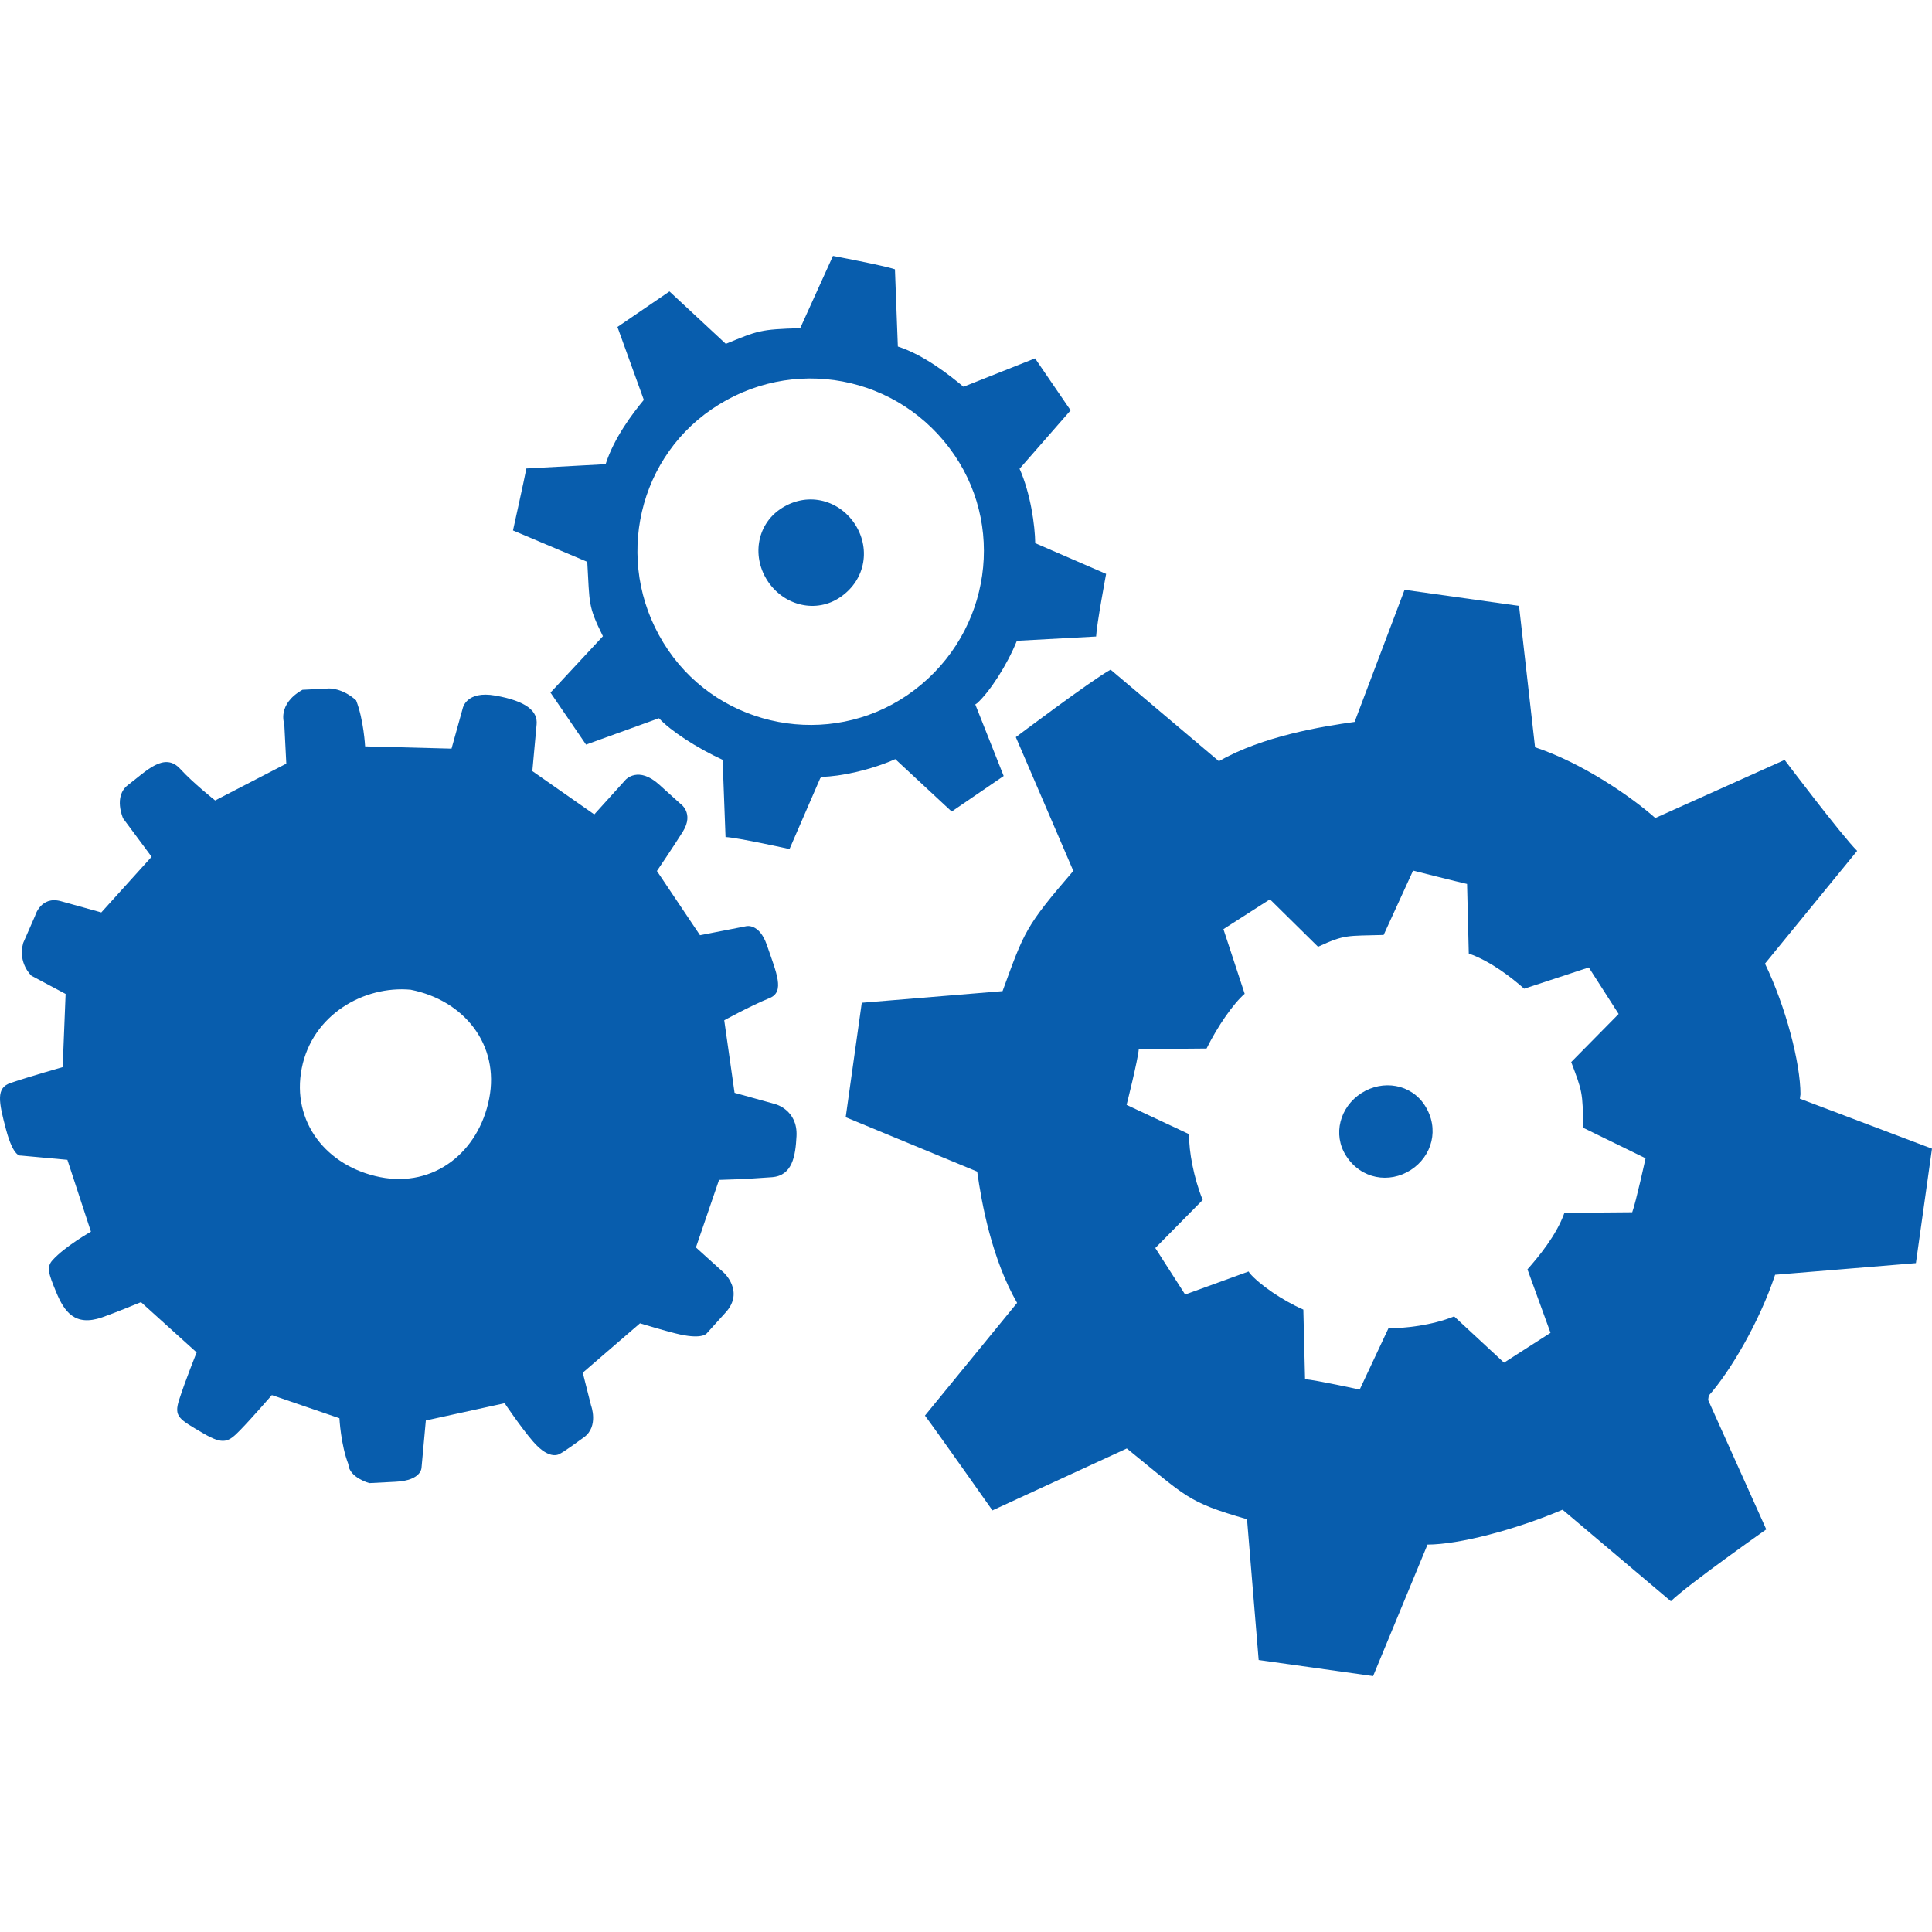
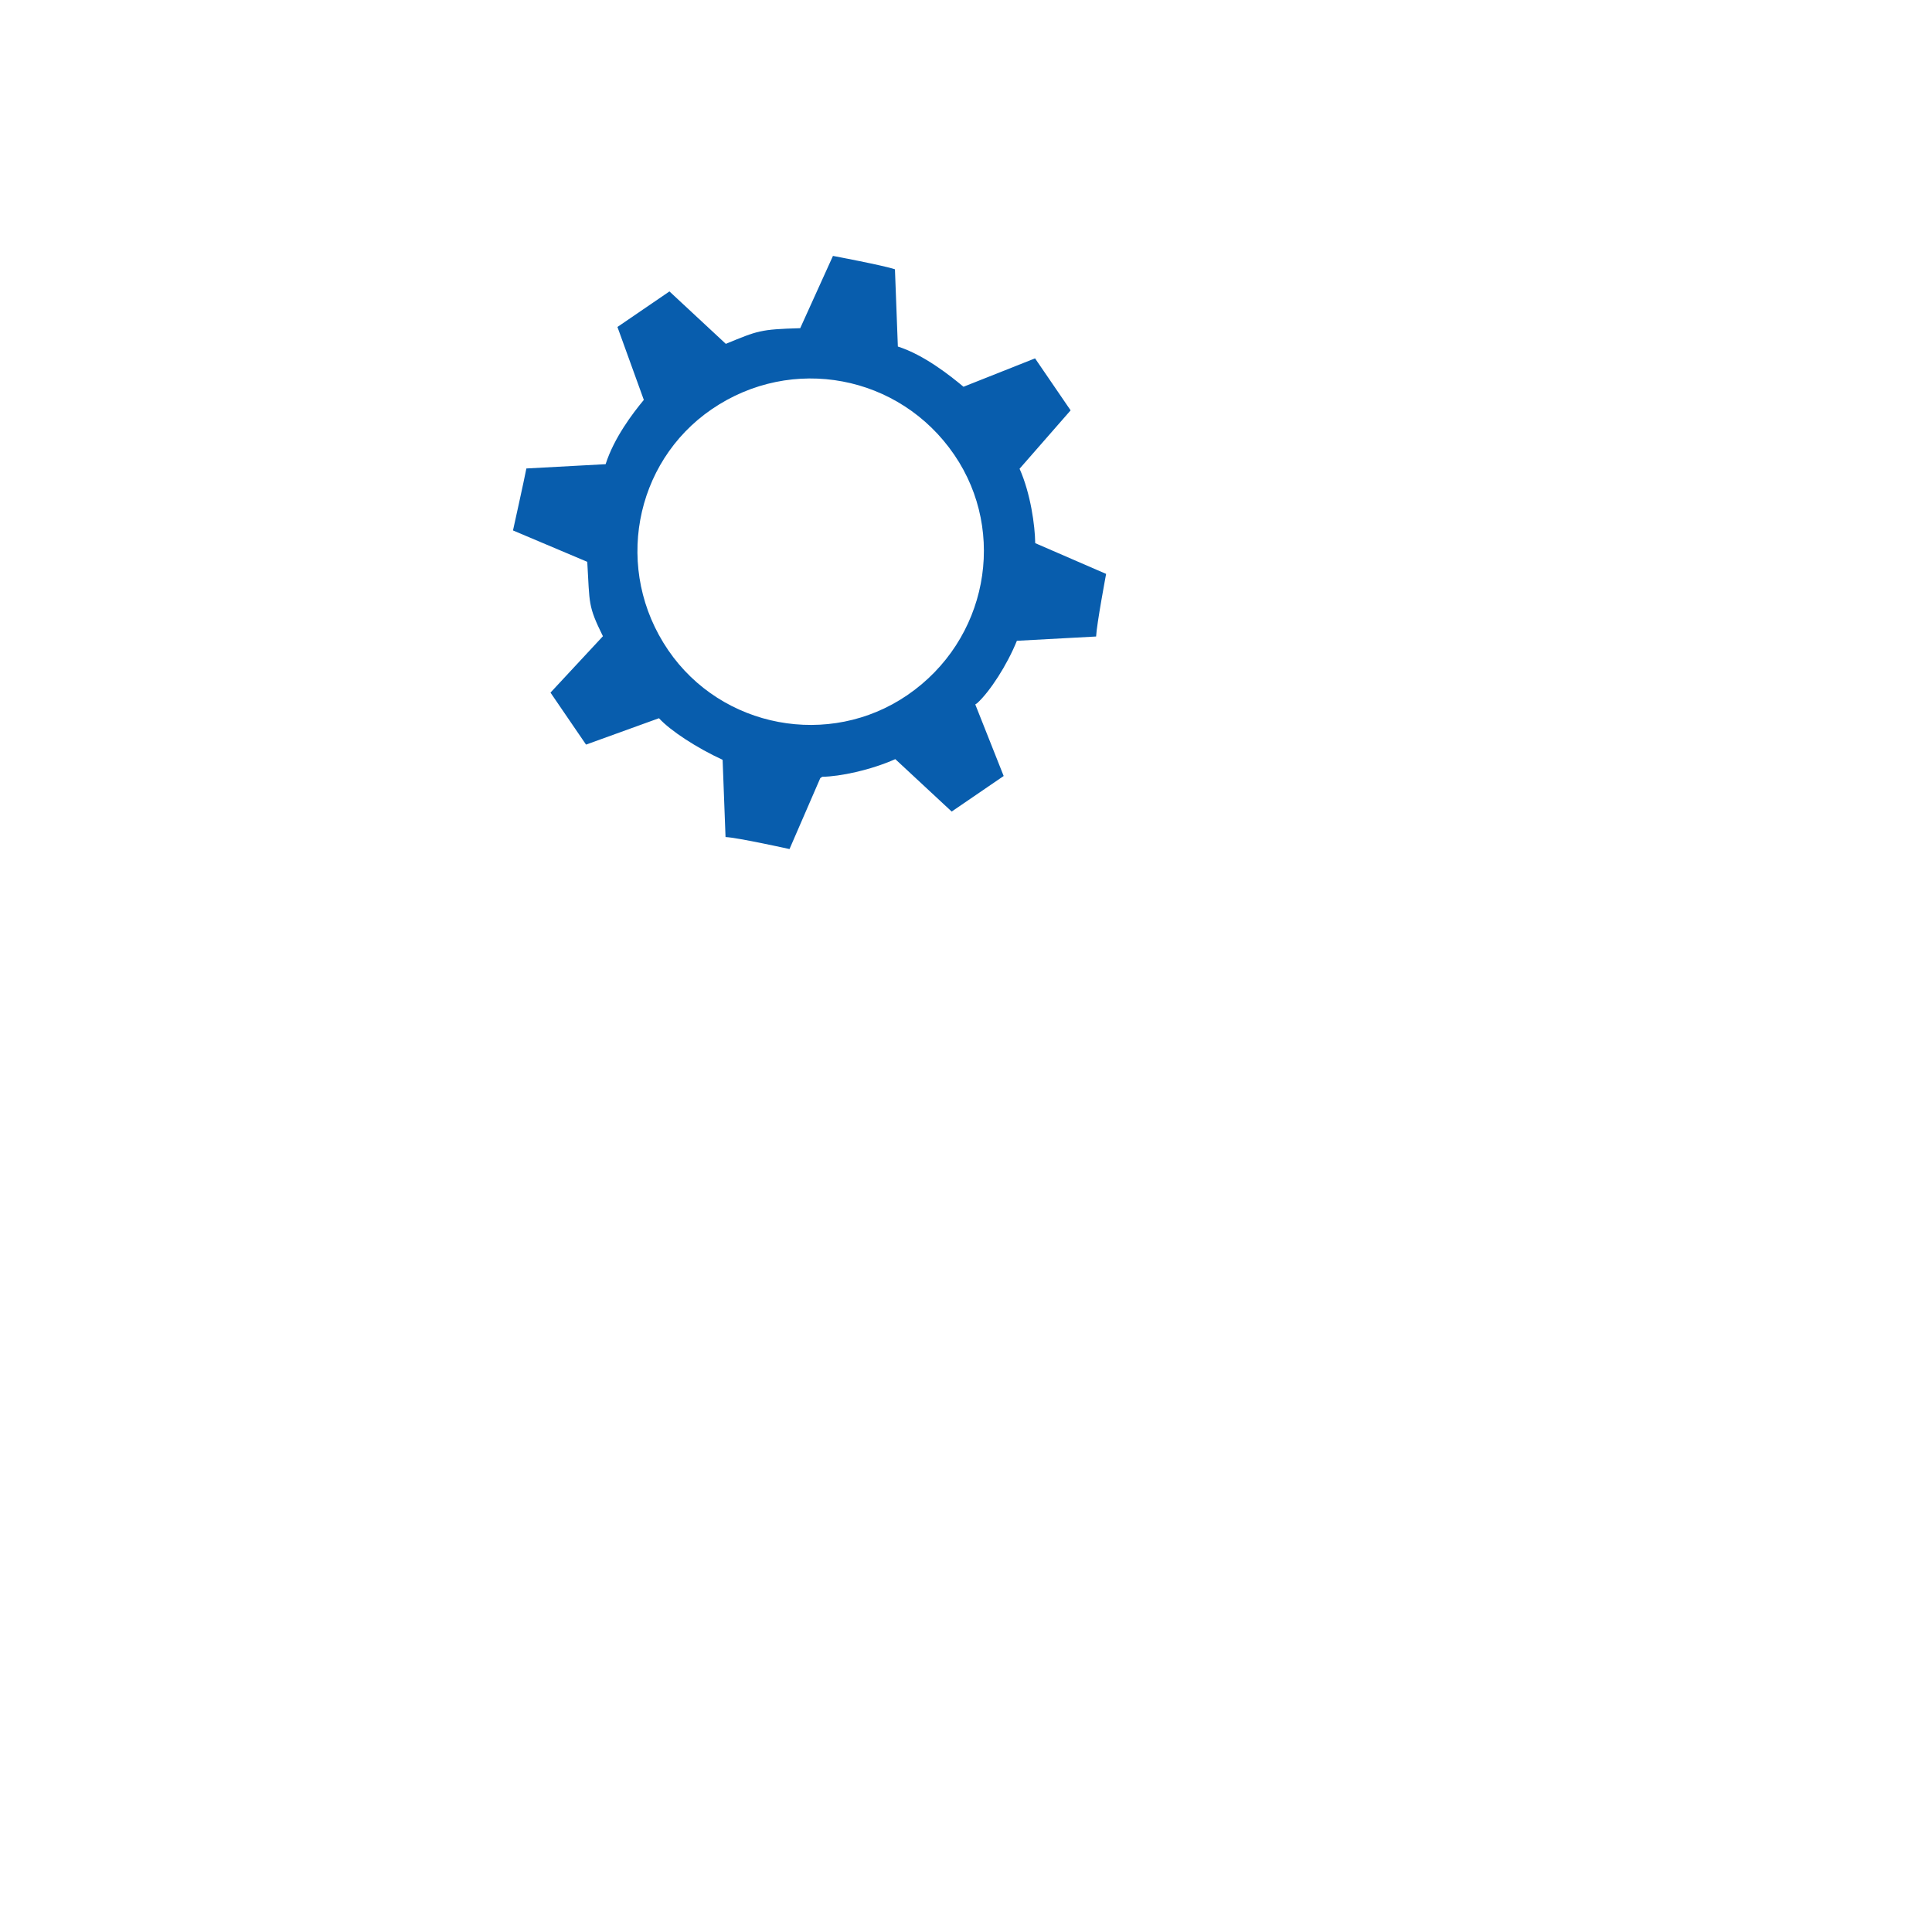
<svg xmlns="http://www.w3.org/2000/svg" width="100%" height="100%" viewBox="0 0 320 320" version="1.1" xml:space="preserve" style="fill-rule:evenodd;clip-rule:evenodd;stroke-linejoin:round;stroke-miterlimit:2;">
  <g>
    <g>
-       <path d="M141.487,86.641C138.77,82.666 133.525,81.391 129.219,84.335C125.245,87.053 124.527,92.403 127.244,96.377C129.963,100.352 135.207,101.627 139.182,98.908C143.489,95.966 144.207,90.614 141.487,86.641Z" style="fill:rgb(8,93,173);fill-rule:nonzero;" />
      <path d="M110.881,48.27C109.223,49.401 102.268,54.157 102.268,54.157L106.638,66.236C104.773,68.483 101.704,72.527 100.309,76.883L87.184,77.593C86.871,79.265 84.968,87.858 84.968,87.858L97.269,93.056C97.686,100.062 97.355,100.29 99.862,105.379L91.18,114.718C92.312,116.374 97.066,123.33 97.066,123.33L109.146,118.96C111.064,121.053 115.437,123.894 119.688,125.848L120.171,138.64C122.177,138.728 130.768,140.631 130.768,140.631L135.862,128.886L136.193,128.659C139.086,128.625 144.193,127.564 148.289,125.736L157.628,134.418C159.284,133.286 166.24,128.531 166.24,128.531L161.538,116.677L161.87,116.451C163.961,114.533 166.804,110.16 168.427,106.135L181.55,105.426C181.638,103.423 183.208,95.055 183.208,95.055L171.464,89.962C171.431,87.068 170.699,81.735 168.872,77.638L177.328,67.969C176.424,66.643 171.438,59.356 171.438,59.356L159.586,64.059C157.338,62.192 153.069,58.792 148.713,57.396L148.231,44.603C146.33,43.958 137.965,42.387 137.965,42.387L132.54,54.358C125.865,54.548 125.534,54.774 120.218,56.951L110.881,48.27ZM158.049,75.316C166.881,88.234 163.528,106.08 150.279,115.139C137.363,123.97 119.517,120.619 110.685,107.701C101.625,94.451 104.979,76.608 117.896,67.775C131.145,58.717 148.991,62.068 158.049,75.316Z" style="fill:rgb(8,93,173);" />
    </g>
-     <path d="M117.086,220.819L120.209,217.363C123.332,213.906 119.876,210.783 119.876,210.783L115.266,206.616L119.096,195.428C119.096,195.428 123.49,195.323 127.871,194.98C131.251,194.718 131.756,191.483 131.927,188.178C132.147,183.791 128.357,182.86 128.357,182.86L121.666,181.002L119.957,168.991C119.957,168.991 124.249,166.62 127.467,165.312C130.026,164.271 128.619,161.183 127.022,156.538C125.741,152.815 123.566,153.414 123.566,153.414L115.941,154.9L108.806,144.266C108.806,144.266 111.624,140.11 113.092,137.76C115.049,134.628 112.636,133.074 112.636,133.074L109.178,129.951C105.722,126.827 103.638,129.132 103.638,129.132L98.432,134.894L88.172,127.717C88.172,127.717 88.583,123.273 88.88,119.984C89.076,117.797 87.231,116.129 82.037,115.209C77.202,114.354 76.646,117.306 76.646,117.306L74.787,123.998L60.473,123.623C60.473,123.623 60.25,119.237 58.986,116.002C56.68,113.919 54.488,114.03 54.488,114.03L50.099,114.252C45.823,116.667 47.087,119.902 47.087,119.902L47.421,126.484L35.634,132.58C35.634,132.58 31.963,129.671 29.871,127.374C27.217,124.459 24.227,127.733 21.208,130.012C18.729,131.883 20.389,135.552 20.389,135.552L25.11,141.909L16.779,151.129C16.779,151.129 13.432,150.198 10.088,149.269C6.742,148.34 5.812,151.686 5.812,151.686L3.841,156.185C2.909,159.531 5.214,161.614 5.214,161.614L10.866,164.627L10.381,176.749C10.381,176.749 5.006,178.263 1.717,179.385C-0.643,180.193 -0.261,182.373 1.01,187.119C2.254,191.772 3.425,191.395 3.425,191.395L11.16,192.103L15.061,204.001C15.061,204.001 10.786,206.416 8.704,208.719C7.662,209.875 8.045,210.965 9.308,214.024C10.658,217.285 12.403,219.738 16.882,218.206C18.847,217.531 23.351,215.677 23.351,215.677L32.571,224.008C32.571,224.008 30.736,228.546 29.672,231.851C28.768,234.659 29.64,235.047 33.671,237.408C37.05,239.388 37.852,238.862 39.823,236.834C41.792,234.808 45.028,231.072 45.028,231.072L56.22,234.905C56.22,234.905 56.441,239.293 57.705,242.526C57.815,244.72 61.162,245.65 61.162,245.65L65.55,245.424C69.936,245.203 69.826,243.011 69.826,243.011L70.532,235.278L83.583,232.417C83.583,232.417 86.271,236.427 88.304,238.775C91.187,242.108 92.803,240.747 92.803,240.747C92.803,240.747 92.991,240.784 96.732,238.055C99.2,236.253 97.898,232.79 97.898,232.79L96.524,227.361L106.004,219.182C106.004,219.182 110.549,220.582 112.695,221.042C116.472,221.85 117.086,220.819 117.086,220.819ZM62.99,194.975C54.105,193.224 48.23,185.825 49.979,176.939C51.729,168.053 60.28,163.22 68.014,163.928C76.901,165.677 82.775,173.076 81.026,181.962C79.275,190.849 71.875,196.723 62.99,194.975Z" style="fill:rgb(8,93,173);" />
    <g>
-       <path d="M177.775,144.248L168.252,122.094C168.252,122.094 180.723,112.694 183.947,110.916L201.89,126.078C209.168,121.898 219.055,120.31 224.365,119.571L232.642,97.688L251.599,100.353L254.254,123.77C262.07,126.358 270.202,131.962 274.166,135.492L295.592,125.866C295.592,125.866 304.994,138.337 307.603,140.933L292.339,159.605C295.792,166.782 298.205,176.041 298.218,181.248L298.115,181.976L319.999,190.256C319.999,190.256 317.848,205.568 317.334,209.213L294.018,211.138C291.431,218.954 286.557,227.189 283.027,231.156L282.923,231.884L292.551,253.313C292.551,253.313 279.351,262.607 276.753,265.215L258.811,250.055C250.905,253.406 241.647,255.82 236.44,255.833L227.43,277.612C227.43,277.612 212.121,275.463 208.475,274.949L206.548,251.632C196.544,248.74 196.65,248.011 186.636,239.911L164.377,250.166C164.377,250.166 155.081,236.964 153.201,234.469L168.463,215.799C164.282,208.52 162.595,199.363 161.854,194.054L140.074,185.044L142.738,166.088L166.055,164.16C169.678,154.263 169.783,153.531 177.775,144.248ZM262.198,186.779C262.202,180.922 262.013,180.627 260.242,175.907L268.096,167.944L263.155,160.238L252.451,163.759C250.527,162.066 247.062,159.272 243.278,157.935L242.994,146.411C241.536,146.093 234.053,144.2 234.053,144.2L229.177,154.856C223.023,155.037 222.832,154.741 218.305,156.811L210.341,148.957C208.86,149.905 202.638,153.895 202.638,153.895L206.158,164.602C204.274,166.227 201.67,169.99 199.847,173.666L188.618,173.761C188.489,175.516 186.6,182.999 186.6,182.999L196.766,187.768L196.956,188.066C196.912,190.605 197.71,195.109 199.208,198.748L191.354,206.711L196.295,214.415L206.808,210.599L206.998,210.894C208.624,212.777 212.387,215.384 215.875,216.911L216.157,228.436C217.914,228.566 225.208,230.159 225.208,230.159L229.978,219.991C232.514,220.037 237.21,219.532 240.848,218.035L249.111,225.7L256.813,220.76L252.995,210.245C254.689,208.321 257.783,204.667 259.118,200.882L270.347,200.789C270.962,199.141 272.556,191.844 272.556,191.844L262.198,186.779ZM233.662,193.793C230.106,196.072 225.433,195.307 222.964,191.454C220.684,187.899 221.935,183.334 225.491,181.053C229.048,178.773 233.719,179.539 235.999,183.093C238.469,186.945 237.217,191.511 233.662,193.793Z" style="fill:rgb(8,93,173);" />
-     </g>
+       </g>
  </g>
</svg>